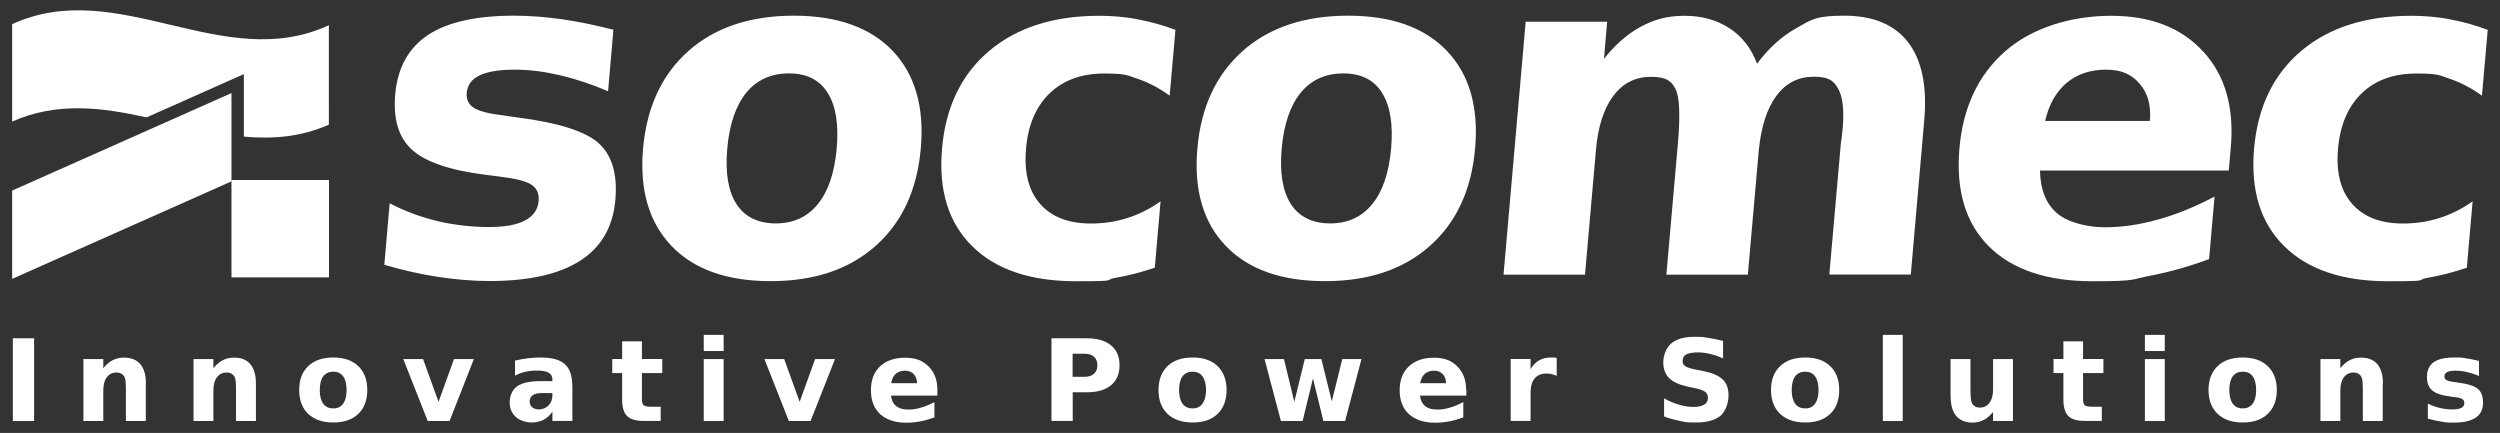
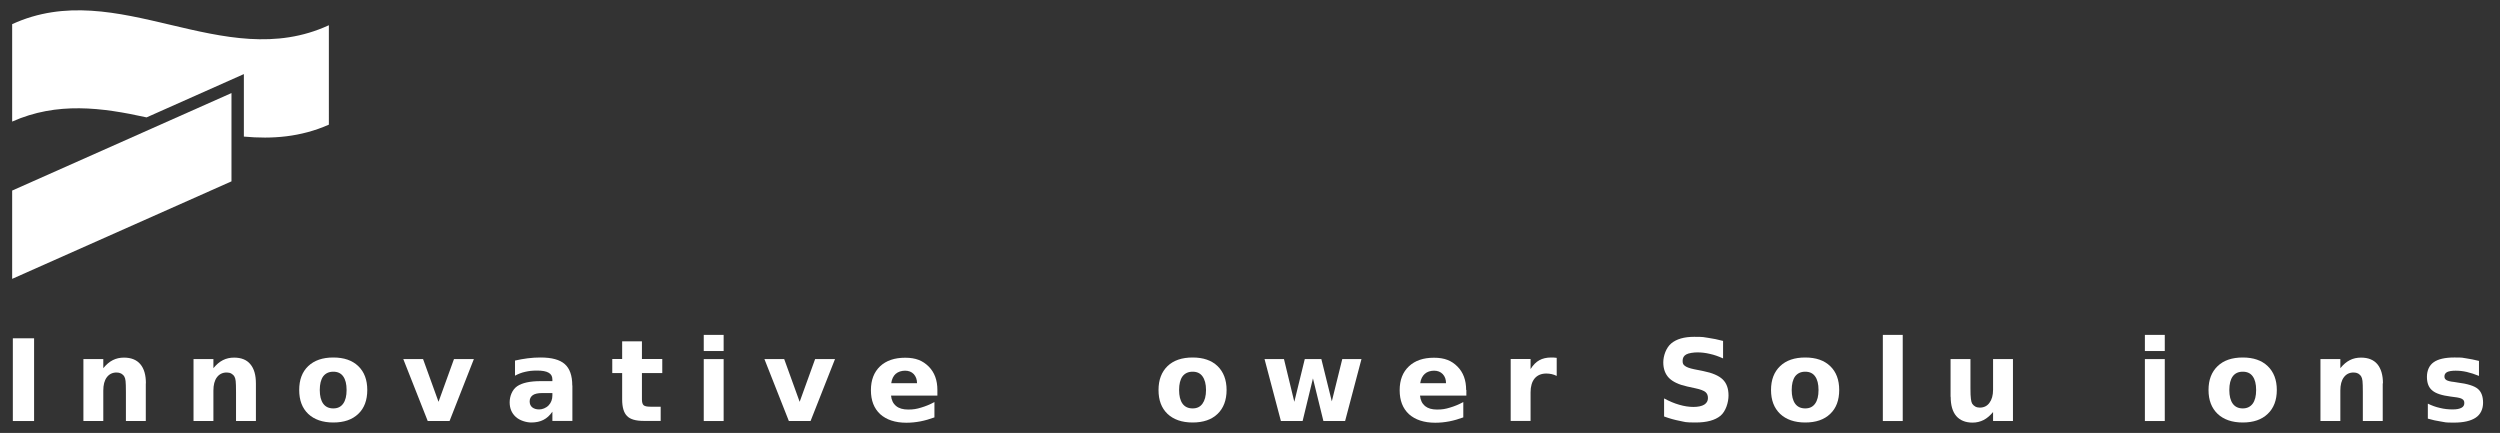
<svg xmlns="http://www.w3.org/2000/svg" id="Layer_1" version="1.1" viewBox="0 0 2200 381">
  <rect x="0" y="0" width="2200" height="381" fill="#333333" stroke="none" />
  <defs>
    <style>
      .st0 {
        fill: #fff;
      }
    </style>
  </defs>
-   <path class="st0" d="M2156.2,17c-11.2-2.1-22.6-3.1-34.2-3.1-40.1,0-72.4,10.3-96.9,30.9-24.4,20.6-38.3,49.2-41.5,85.9-3.2,36.7,5.6,65.3,26.5,85.9,20.8,20.6,51.3,30.9,91.4,30.9s23.1-1,34.7-3c11.7-2,23.2-5,34.6-8.9l5.1-58.4c-9,6.4-18.7,11.3-29,14.6-10.3,3.3-21,4.9-32.2,4.9-19.9,0-34.8-5.8-44.9-17.4-10.1-11.5-14.2-27.8-12.3-48.6,1.8-20.8,8.8-37,20.8-48.6,12.1-11.6,28.1-17.4,48-17.4s20.4,1.6,29.9,4.8c9.5,3.2,18.7,8.1,27.9,14.7l5.1-57.9c-10.9-4.1-21.9-7.2-33.1-9.2ZM1799.7,106.4c3.4-14.6,9.7-25.7,19-33.5,9.3-7.7,20.8-11.6,34.5-11.6s22.6,4.1,29.7,12.4c7.2,8.3,10.2,19.2,9,32.7h-92.2ZM1938.9,45.5c-19.2-21.1-46.2-31.6-81.1-31.6s-69.5,10.4-93.2,31.2c-23.7,20.8-37.2,49.3-40.3,85.6-3.2,36.9,5.4,65.6,25.9,86.1,20.5,20.4,50.9,30.7,91.2,30.7s33.8-1.7,50.9-4.9c17.1-3.3,34.3-8.1,51.7-14.6l4.8-55c-17.3,9.1-34,15.9-50.1,20.3-16.1,4.5-31.6,6.7-46.5,6.7s-32.6-4.1-42.2-12.5c-9.6-8.3-14.5-20.8-14.8-37.4h166.1l1.8-20.2c3.1-35.2-4.9-63.4-24.1-84.4ZM1522.1,25c-11.1-7.4-24.4-11.1-39.7-11.1s-26.4,3.2-38.3,9.5c-11.9,6.4-22.7,15.8-32.6,28.4l2.8-32.7h-71.7l-19.5,222.6h71.7l9.6-109.4c1.8-20.8,6.9-36.8,15.3-47.9,8.4-11.2,19.4-16.8,33-16.8s18.1,3.6,21.7,10.6c3.6,7.1,4.3,22.9,2.2,47.5l-10.2,116h71.7l9.6-109.2c2.1-21.1,7.3-37.2,15.6-48.3,8.3-11.1,19.3-16.7,32.8-16.7s17.5,3.6,21.5,10.6c4,7.1,5.3,18.5,4,34.2-.3,3.5-.6,6.1-.8,8-.2,1.8-.5,3.6-.8,5.3l-10.2,116h71.7l11.8-135.4c2.7-30-2-53-14-68.8-12-15.7-30.8-23.6-56.4-23.6s-28.8,3.6-41.8,10.8c-13,7.2-24.7,17.7-34.9,31.5-4.9-13.3-12.9-23.7-24.1-31.2ZM1093.7,44.8c-23.4,20.7-36.8,49.2-40,85.8-3.2,36.5,5.1,65.1,25,85.8,19.8,20.7,49,31,87.3,31s69-10.3,92.3-31c23.3-20.6,36.6-49.3,39.8-85.8,3.2-36.5-5.1-65.1-24.8-85.8-19.7-20.6-48.6-31-86.9-31s-69.3,10.3-92.8,31ZM1216.1,81.6c7.3,11.4,9.9,27.7,8.1,49-1.9,21.4-7.4,37.7-16.6,49-9.2,11.3-21.5,17-37,17s-27.3-5.7-34.6-17c-7.3-11.3-10-27.6-8.1-49,1.9-21.3,7.5-37.6,16.7-49,9.3-11.3,21.8-17,37.5-17s26.9,5.7,34.1,17ZM1001.5,17c-11.2-2.1-22.5-3.1-34.2-3.1-40.1,0-72.4,10.3-96.8,30.9-24.4,20.6-38.3,49.2-41.5,85.9-3.2,36.7,5.6,65.3,26.5,85.9,20.8,20.6,51.3,30.9,91.4,30.9s23.1-1,34.7-3c11.7-2,23.2-5,34.6-8.9l5.1-58.4c-9,6.4-18.7,11.3-29,14.6-10.3,3.3-21,4.9-32.2,4.9-19.9,0-34.8-5.8-44.9-17.4-10.1-11.5-14.1-27.8-12.3-48.6,1.8-20.8,8.8-37,20.8-48.6,12.1-11.6,28.1-17.4,47.9-17.4s20.4,1.6,29.9,4.8c9.5,3.2,18.7,8.1,27.8,14.7l5.1-57.9c-10.9-4.1-21.9-7.2-33.1-9.2ZM605.9,44.8c-23.4,20.7-36.7,49.2-40,85.8-3.2,36.5,5.2,65.1,25,85.8,19.8,20.7,48.9,31,87.3,31s69-10.3,92.3-31c23.3-20.6,36.6-49.3,39.8-85.8,3.2-36.5-5.1-65.1-24.7-85.8-19.7-20.6-48.7-31-87-31s-69.3,10.3-92.7,31ZM728.3,81.6c7.2,11.4,9.9,27.7,8,49-1.9,21.4-7.4,37.7-16.6,49-9.2,11.3-21.5,17-37,17s-27.3-5.7-34.6-17c-7.3-11.3-10-27.6-8.1-49,1.9-21.3,7.5-37.6,16.7-49,9.3-11.3,21.8-17,37.6-17s26.8,5.7,34,17ZM493.4,16.8c-14.3-2-28-3-41-3-33.4,0-58.7,5.7-75.8,17-17.1,11.4-26.8,28.8-28.8,52.3-1.9,21.8,3,38.1,14.8,48.7,11.8,10.7,33.2,18.1,64.6,22l12.4,1.6c14.3,1.7,23.8,4.1,28.3,7.3,4.6,3.1,6.6,7.8,6.1,14.2-.7,7.6-4.7,13.3-12,17.1-7.3,3.9-18,5.8-31.9,5.8s-30.4-1.7-45-5.2c-14.6-3.5-28.7-8.7-42.2-15.7l-4.7,54.1c16.1,4.8,31.9,8.3,47.4,10.7,15.5,2.3,30.5,3.6,45.2,3.6,34.7,0,61.3-6,79.8-17.9,18.5-11.9,28.8-29.7,30.9-53.4,2-22.6-2.9-39.2-14.5-49.8-11.6-10.6-35.5-18.2-71.4-22.8l-12.4-1.8c-12.7-1.5-21.5-3.7-26.2-6.7-4.7-3-6.8-7.4-6.3-13,.6-7,4.3-12.2,11.2-15.5,6.9-3.3,17-5.1,30.6-5.1s25.8,1.6,39.7,4.8c13.9,3.2,28.2,7.9,42.9,14.2l4.7-54.1c-16.6-4.3-32-7.4-46.3-9.4Z" />
  <g>
    <path class="st0" d="M11.3,297.7h18.7v72.8H11.3v-72.8Z" />
    <path class="st0" d="M128.3,337.3v33.2h-17.5v-25.4c0-4.8-.1-8-.3-9.8-.2-1.8-.6-3.1-1.1-3.9-.7-1.2-1.6-2-2.8-2.7-1.2-.6-2.5-.9-4-.9-3.6,0-6.5,1.4-8.6,4.2-2.1,2.8-3.1,6.7-3.1,11.7v26.8h-17.5v-54.5h17.5v8c2.6-3.2,5.4-5.6,8.4-7.1,3-1.5,6.2-2.2,9.8-2.2,6.3,0,11.1,1.9,14.4,5.8,3.3,3.9,4.9,9.5,4.9,16.9Z" />
    <path class="st0" d="M225.2,337.3v33.2h-17.5v-25.4c0-4.8-.1-8-.3-9.8-.2-1.8-.6-3.1-1.1-3.9-.7-1.2-1.6-2-2.8-2.7-1.1-.6-2.5-.9-4-.9-3.6,0-6.5,1.4-8.6,4.2-2.1,2.8-3.1,6.7-3.1,11.7v26.8h-17.5v-54.5h17.5v8c2.6-3.2,5.4-5.6,8.4-7.1,3-1.5,6.2-2.2,9.8-2.2,6.3,0,11.1,1.9,14.3,5.8,3.3,3.9,4.9,9.5,4.9,16.9Z" />
    <path class="st0" d="M293.3,314.6c9.4,0,16.7,2.5,22,7.6,5.3,5.1,7.9,12.1,7.9,21s-2.6,16-7.9,21c-5.3,5.1-12.6,7.6-22,7.6s-16.8-2.6-22.1-7.6c-5.3-5.1-7.9-12-7.9-21s2.6-15.9,7.9-21c5.4-5.1,12.7-7.6,22.1-7.6ZM293.3,327.1c-3.9,0-6.8,1.4-8.9,4.1-2,2.8-3,6.8-3,12s1,9.2,3,12c2,2.8,5,4.2,8.9,4.2s6.7-1.4,8.7-4.2c2-2.8,3-6.7,3-12s-1-9.2-3-12c-2-2.8-4.9-4.1-8.7-4.1Z" />
    <path class="st0" d="M354.8,316h17.5l13.6,37.6,13.6-37.6h17.5l-21.4,54.5h-19.2l-21.5-54.5Z" />
    <path class="st0" d="M503.7,339.3v31.1h-17.6v-8.1c-2.3,3.3-4.9,5.7-7.9,7.2-2.9,1.5-6.5,2.3-10.7,2.3s-10.2-1.7-13.7-5c-3.6-3.3-5.3-7.6-5.3-12.8s2.2-11.1,6.6-14.1c4.4-3,11.3-4.5,20.7-4.5h10.3v-1.4c0-2.8-1.1-4.8-3.3-6-2.2-1.3-5.6-1.9-10.2-1.9s-7.2.4-10.4,1.1c-3.3.7-6.2,1.9-9,3.4v-13.3c3.8-.9,7.5-1.5,11.2-2,3.8-.5,7.6-.7,11.3-.7,9.8,0,16.9,1.9,21.3,5.8,4.4,3.9,6.6,10.2,6.6,18.9ZM477.1,345.9c-3.7,0-6.4.6-8.2,1.8-1.8,1.3-2.8,3.1-2.8,5.5s.8,4,2.2,5.2c1.5,1.2,3.5,1.9,6.2,1.9s6-1.2,8.3-3.6c2.2-2.3,3.3-5.3,3.3-8.8v-2h-9Z" />
    <path class="st0" d="M564.9,300.4v15.5h17.9v12.4h-17.9v23.2c0,2.5.5,4.2,1.5,5.1,1,.9,3,1.3,6,1.3h9v12.5h-15c-6.9,0-11.8-1.4-14.6-4.3-2.9-2.9-4.3-7.8-4.3-14.6v-23.2h-8.7v-12.4h8.7v-15.5h17.5Z" />
    <path class="st0" d="M619.3,294.7h17.5v14.2h-17.5v-14.2ZM619.3,316h17.5v54.5h-17.5v-54.5Z" />
    <path class="st0" d="M672.6,316h17.5l13.6,37.6,13.6-37.6h17.5l-21.5,54.5h-19.1l-21.5-54.5Z" />
    <path class="st0" d="M824.9,343.1v5h-40.8c.4,4.1,1.9,7.1,4.5,9.2,2.5,2.1,6.1,3.1,10.6,3.1s7.4-.5,11.3-1.7c3.8-1.1,7.8-2.7,11.8-4.9v13.5c-4.1,1.5-8.2,2.7-12.3,3.5-4.2.8-8.3,1.2-12.4,1.2-9.9,0-17.5-2.6-23-7.5-5.5-5.1-8.2-12.1-8.2-21.1s2.7-15.9,8-21c5.4-5.1,12.8-7.6,22.2-7.6s15.4,2.6,20.6,7.7c5.2,5.2,7.7,12.1,7.7,20.7ZM807,337.3c0-3.3-1-6-2.9-8.1-1.9-2-4.5-3-7.6-3s-6.1.9-8.3,2.8c-2.1,1.9-3.4,4.6-3.9,8.2h22.7Z" />
-     <path class="st0" d="M925.3,297.7h31.1c9.3,0,16.3,2.1,21.3,6.2,5,4.1,7.5,10,7.5,17.5s-2.5,13.5-7.5,17.6c-4.9,4.1-12,6.2-21.3,6.2h-12.4v25.2h-18.7v-72.8ZM943.9,311.3v20.3h10.4c3.6,0,6.5-.9,8.4-2.7,2-1.7,3-4.2,3-7.5s-1-5.7-3-7.5c-2-1.7-4.8-2.6-8.4-2.6h-10.4Z" />
    <path class="st0" d="M1049.5,314.6c9.4,0,16.7,2.5,22,7.6,5.2,5.1,7.9,12.1,7.9,21s-2.7,16-7.9,21c-5.3,5.1-12.6,7.6-22,7.6s-16.8-2.6-22.1-7.6c-5.3-5.1-7.9-12-7.9-21s2.7-15.9,7.9-21c5.3-5.1,12.7-7.6,22.1-7.6ZM1049.5,327.1c-3.9,0-6.8,1.4-8.9,4.1-2,2.8-3,6.8-3,12s1,9.2,3,12c2,2.8,5,4.2,8.9,4.2s6.7-1.4,8.7-4.2c2-2.8,3.1-6.7,3.1-12s-1.1-9.2-3.1-12c-2-2.8-4.9-4.1-8.7-4.1Z" />
    <path class="st0" d="M1112.9,316h17l9.1,37.6,9.2-37.6h14.6l9.2,37.2,9.2-37.2h16.9l-14.4,54.5h-19.1l-9.2-37.5-9.1,37.5h-19.1l-14.4-54.5Z" />
    <path class="st0" d="M1290.4,343.1v5h-40.8c.4,4.1,1.9,7.1,4.4,9.2,2.6,2.1,6,3.1,10.6,3.1s7.4-.5,11.3-1.7c3.8-1.1,7.8-2.7,11.8-4.9v13.5c-4.1,1.5-8.2,2.7-12.3,3.5-4.1.8-8.3,1.2-12.4,1.2-9.9,0-17.6-2.6-23.1-7.5-5.5-5.1-8.2-12.1-8.2-21.1s2.7-15.9,8.1-21c5.4-5.1,12.7-7.6,22.1-7.6s15.5,2.6,20.6,7.7c5.2,5.2,7.7,12.1,7.7,20.7ZM1272.5,337.3c0-3.3-.9-6-2.9-8.1-1.9-2-4.5-3-7.6-3s-6.1.9-8.2,2.8c-2.1,1.9-3.5,4.6-4,8.2h22.7Z" />
    <path class="st0" d="M1369.9,330.8c-1.5-.8-3-1.2-4.5-1.6-1.5-.3-3-.5-4.6-.5-4.5,0-7.9,1.5-10.3,4.3-2.4,2.9-3.6,7-3.6,12.3v25.1h-17.5v-54.5h17.5v8.9c2.2-3.6,4.8-6.2,7.7-7.8,2.9-1.6,6.4-2.4,10.4-2.4s1.2,0,1.9,0c.7,0,1.7.2,3,.3v15.8Z" />
    <path class="st0" d="M1516.3,300v15.4c-4-1.8-7.9-3.2-11.7-4-3.8-.9-7.4-1.3-10.8-1.3s-7.8.6-9.9,1.8c-2.2,1.2-3.2,3.1-3.2,5.7s.7,3.4,2.2,4.5c1.5,1.1,4,2,7.8,2.8l8,1.6c8.1,1.6,13.9,4.1,17.3,7.4,3.4,3.3,5.1,8,5.1,14.1s-2.4,14-7.1,17.9c-4.8,3.9-12,5.9-21.8,5.9s-9.2-.5-13.9-1.4c-4.7-.9-9.3-2.2-13.9-3.9v-15.9c4.6,2.5,9.1,4.4,13.4,5.6,4.4,1.3,8.6,1.9,12.5,1.9s7.3-.7,9.4-2c2.2-1.4,3.3-3.3,3.3-5.8s-.8-4.1-2.2-5.3c-1.5-1.2-4.4-2.4-8.8-3.3l-7.3-1.6c-7.3-1.6-12.6-4.1-16-7.5-3.3-3.4-5-8-5-13.7s2.4-12.8,7-16.7c4.7-3.9,11.4-5.8,20.2-5.8s8.1.3,12.3.9c4.2.6,8.6,1.5,13.1,2.7Z" />
    <path class="st0" d="M1588.6,314.6c9.4,0,16.7,2.5,22,7.6,5.3,5.1,7.9,12.1,7.9,21s-2.6,16-7.9,21c-5.3,5.1-12.6,7.6-22,7.6s-16.8-2.6-22.1-7.6c-5.3-5.1-8-12-8-21s2.7-15.9,8-21c5.3-5.1,12.7-7.6,22.1-7.6ZM1588.6,327.1c-3.9,0-6.8,1.4-8.9,4.1-2,2.8-3,6.8-3,12s1,9.2,3,12c2,2.8,5,4.2,8.9,4.2s6.7-1.4,8.7-4.2c2-2.8,3-6.7,3-12s-1-9.2-3-12c-2-2.8-4.9-4.1-8.7-4.1Z" />
    <path class="st0" d="M1656.9,294.7h17.5v75.8h-17.5v-75.8Z" />
    <path class="st0" d="M1716.5,349.2v-33.2h17.5v5.4c0,2.9,0,6.6,0,11.1,0,4.5,0,7.4,0,9,0,4.3.1,7.6.4,9.5.2,1.9.6,3.3,1.1,4.2.7,1.1,1.7,2,2.8,2.6,1.1.6,2.5.9,3.9.9,3.6,0,6.5-1.4,8.5-4.2,2.1-2.8,3.2-6.6,3.2-11.6v-26.9h17.5v54.5h-17.5v-7.9c-2.7,3.2-5.4,5.5-8.3,7-3,1.5-6.2,2.3-9.7,2.3-6.3,0-11.1-2-14.4-5.8-3.3-3.9-4.9-9.5-4.9-16.9Z" />
-     <path class="st0" d="M1833.1,300.4v15.5h17.9v12.4h-17.9v23.2c0,2.5.5,4.2,1.5,5.1,1,.9,3,1.3,6,1.3h9v12.5h-14.9c-6.9,0-11.8-1.4-14.6-4.3-2.9-2.9-4.3-7.8-4.3-14.6v-23.2h-8.7v-12.4h8.7v-15.5h17.5Z" />
    <path class="st0" d="M1887.5,294.7h17.5v14.2h-17.5v-14.2ZM1887.5,316h17.5v54.5h-17.5v-54.5Z" />
    <path class="st0" d="M1973.6,314.6c9.4,0,16.7,2.5,22,7.6,5.3,5.1,8,12.1,8,21s-2.7,16-8,21c-5.3,5.1-12.6,7.6-22,7.6s-16.8-2.6-22.1-7.6c-5.3-5.1-8-12-8-21s2.7-15.9,8-21c5.3-5.1,12.7-7.6,22.1-7.6ZM1973.6,327.1c-3.9,0-6.8,1.4-8.8,4.1-2,2.8-3,6.8-3,12s1,9.2,3,12c2,2.8,5,4.2,8.8,4.2s6.7-1.4,8.8-4.2c2-2.8,3-6.7,3-12s-1-9.2-3-12c-2-2.8-4.9-4.1-8.8-4.1Z" />
    <path class="st0" d="M2096.8,337.3v33.2h-17.5v-25.4c0-4.8-.1-8-.3-9.8-.2-1.8-.6-3.1-1.1-3.9-.7-1.2-1.6-2-2.7-2.7-1.2-.6-2.5-.9-4-.9-3.7,0-6.5,1.4-8.6,4.2-2.1,2.8-3.1,6.7-3.1,11.7v26.8h-17.5v-54.5h17.5v8c2.6-3.2,5.4-5.6,8.4-7.1,2.9-1.5,6.2-2.2,9.8-2.2,6.3,0,11.1,1.9,14.4,5.8,3.2,3.9,4.9,9.5,4.9,16.9Z" />
    <path class="st0" d="M2181.5,317.6v13.2c-3.7-1.5-7.3-2.7-10.8-3.5-3.5-.8-6.7-1.1-9.8-1.1s-5.8.4-7.4,1.2c-1.5.8-2.4,2.1-2.4,3.8s.6,2.5,1.8,3.3c1.2.7,3.4,1.3,6.5,1.6l3.1.5c8.9,1.1,14.9,3,18,5.6,3.1,2.6,4.6,6.7,4.6,12.2s-2.1,10.2-6.4,13.1c-4.3,2.9-10.7,4.4-19.2,4.4s-7.3-.3-11.2-.9c-3.9-.6-7.8-1.4-11.8-2.6v-13.2c3.5,1.7,7,3,10.7,3.8,3.6.9,7.3,1.3,11.1,1.3s5.9-.5,7.7-1.4c1.8-.9,2.6-2.3,2.6-4.2s-.6-2.7-1.8-3.5c-1.1-.8-3.5-1.4-7.1-1.8l-3-.4c-7.8-1-13.2-2.7-16.3-5.4-3.2-2.6-4.7-6.6-4.7-12s2-10.1,5.9-12.8c3.9-2.8,10-4.2,18.2-4.2s6.6.2,10.2.7c3.5.5,7.4,1.3,11.5,2.3Z" />
  </g>
  <polygon class="st0" points="203.7 159.6 10.7 245.4 10.7 167.7 203.7 81.9 203.7 159.6" />
  <path class="st0" d="M10.7,21.3v85.7c39.5-17.6,78.9-12.4,118.3-3.7l85.6-38.1v55c24.9,2.3,49.9.5,74.8-10.5V22.2c-93.2,43.1-185.6-43.7-278.8-.9Z" />
-   <path class="st0" d="M289.5,244.1h-85.8v-85.7h85.8v85.7Z" />
</svg>